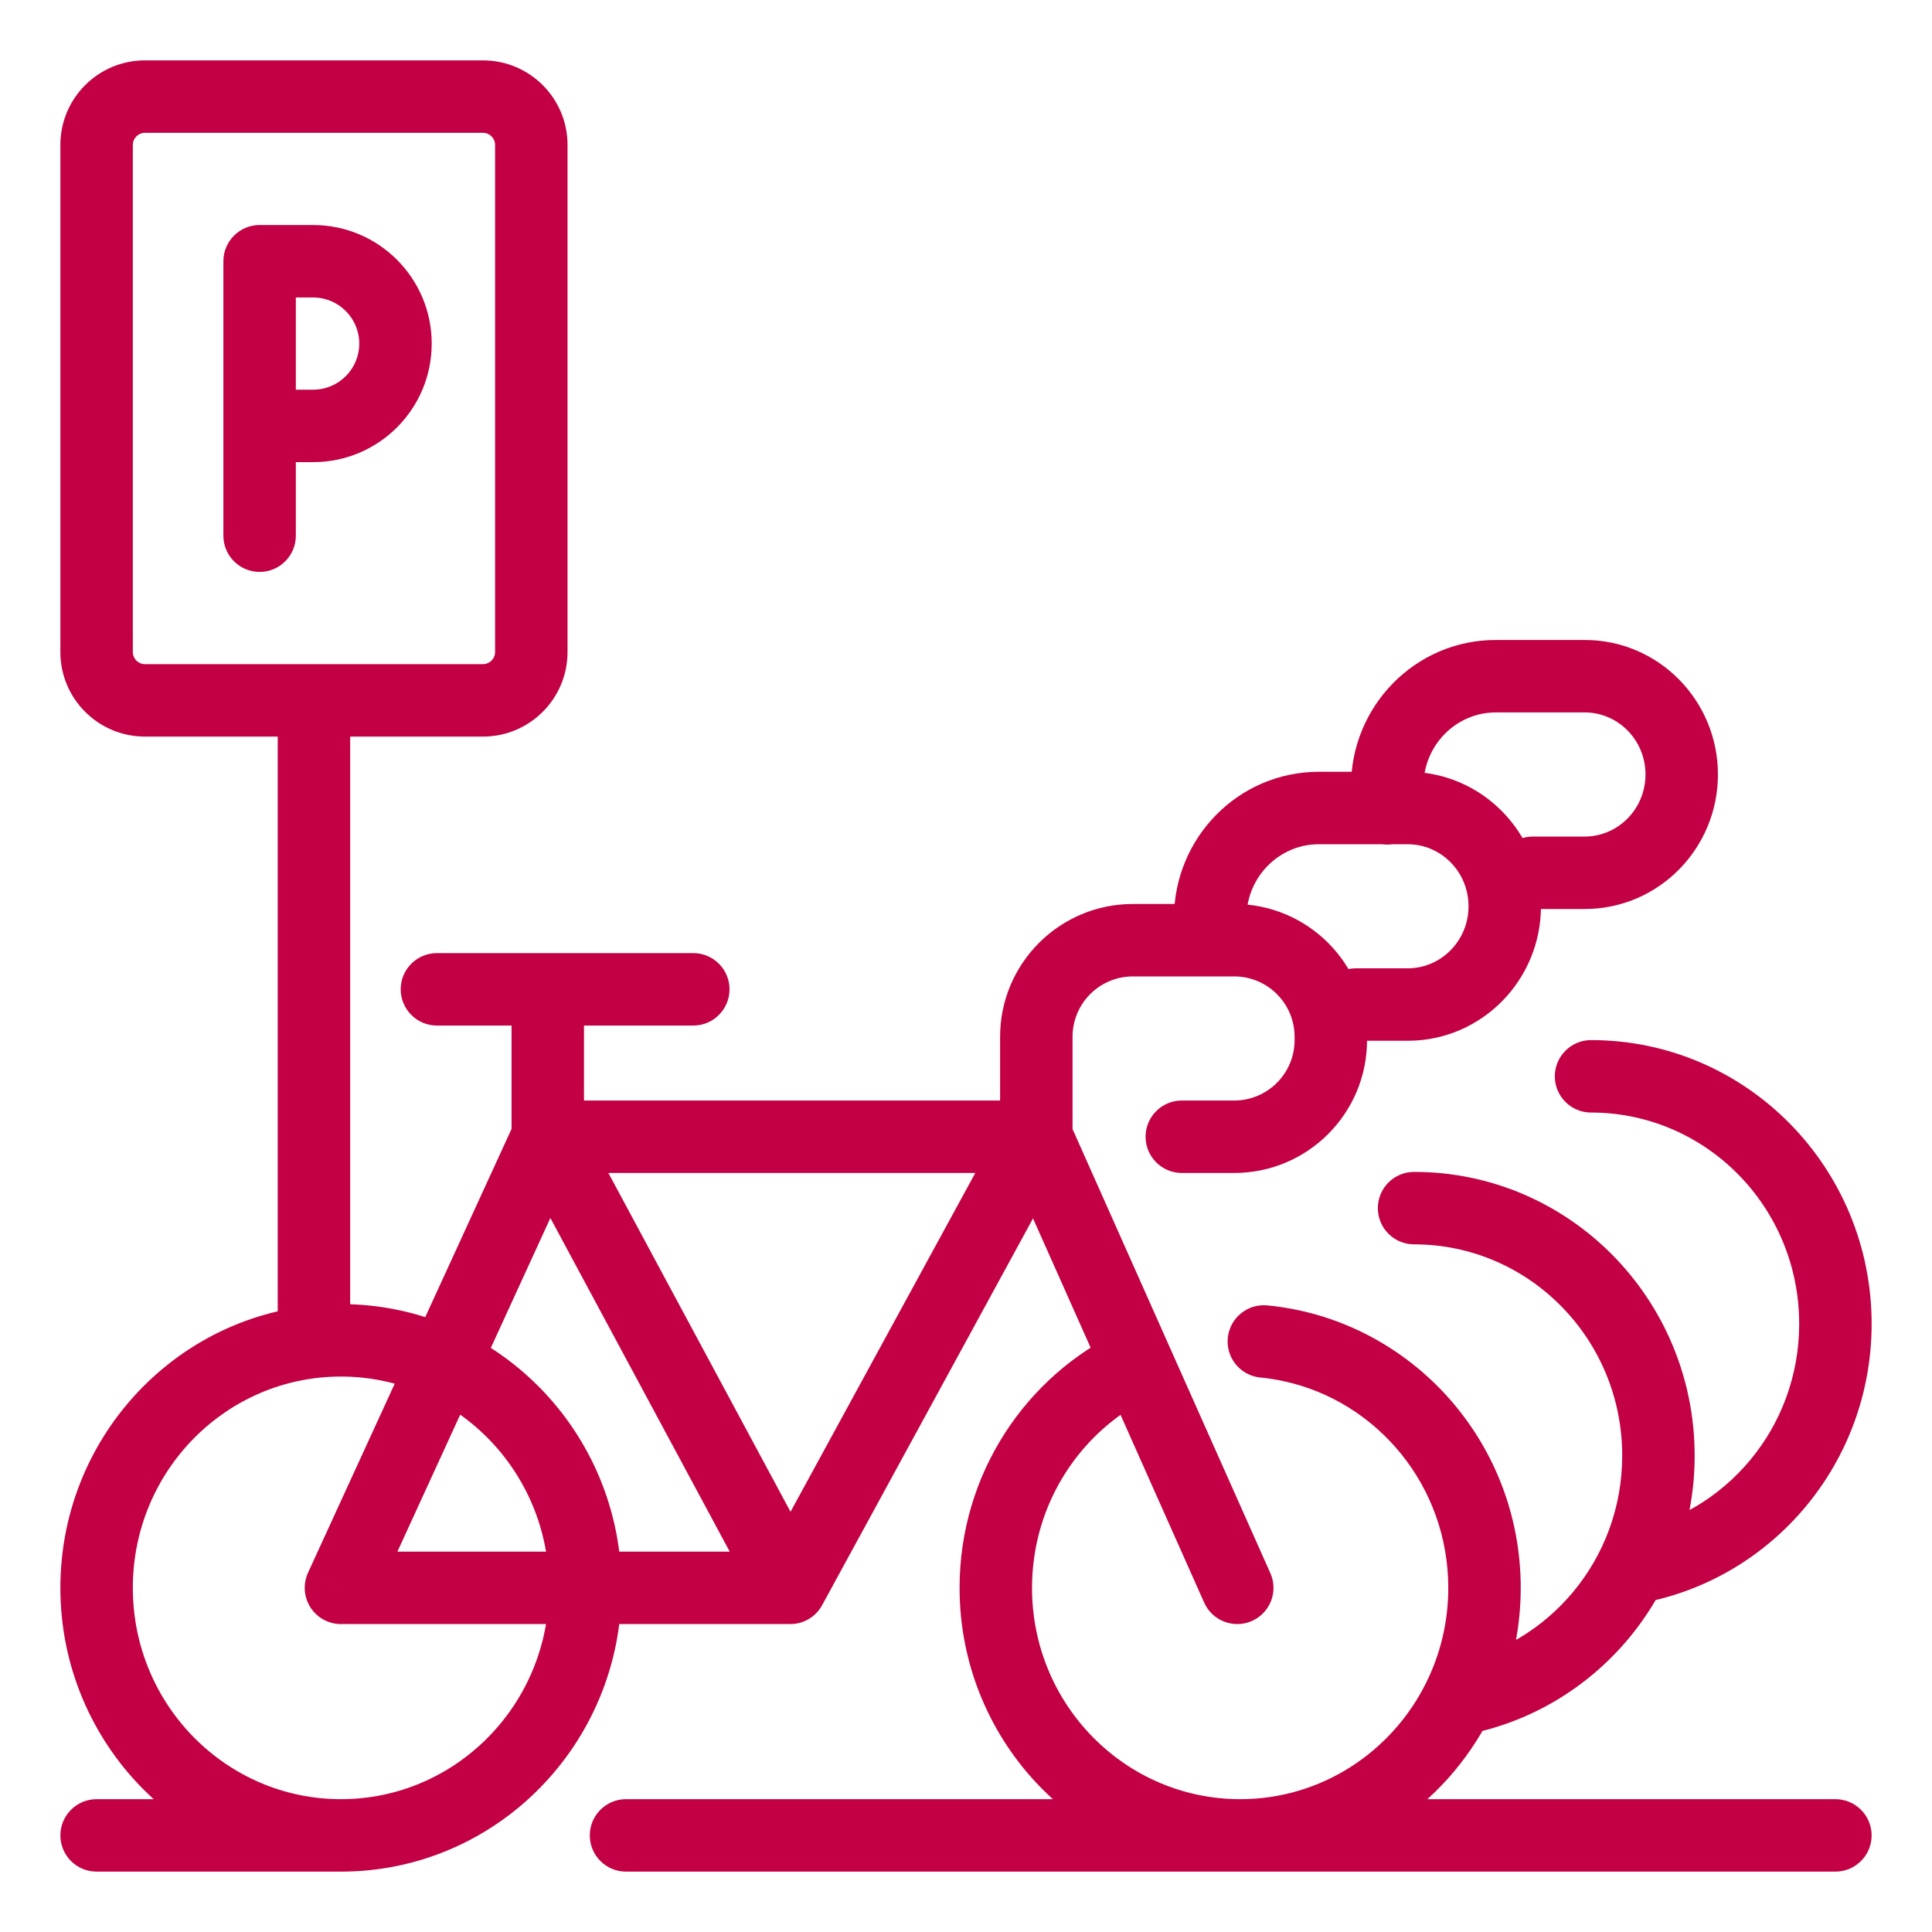
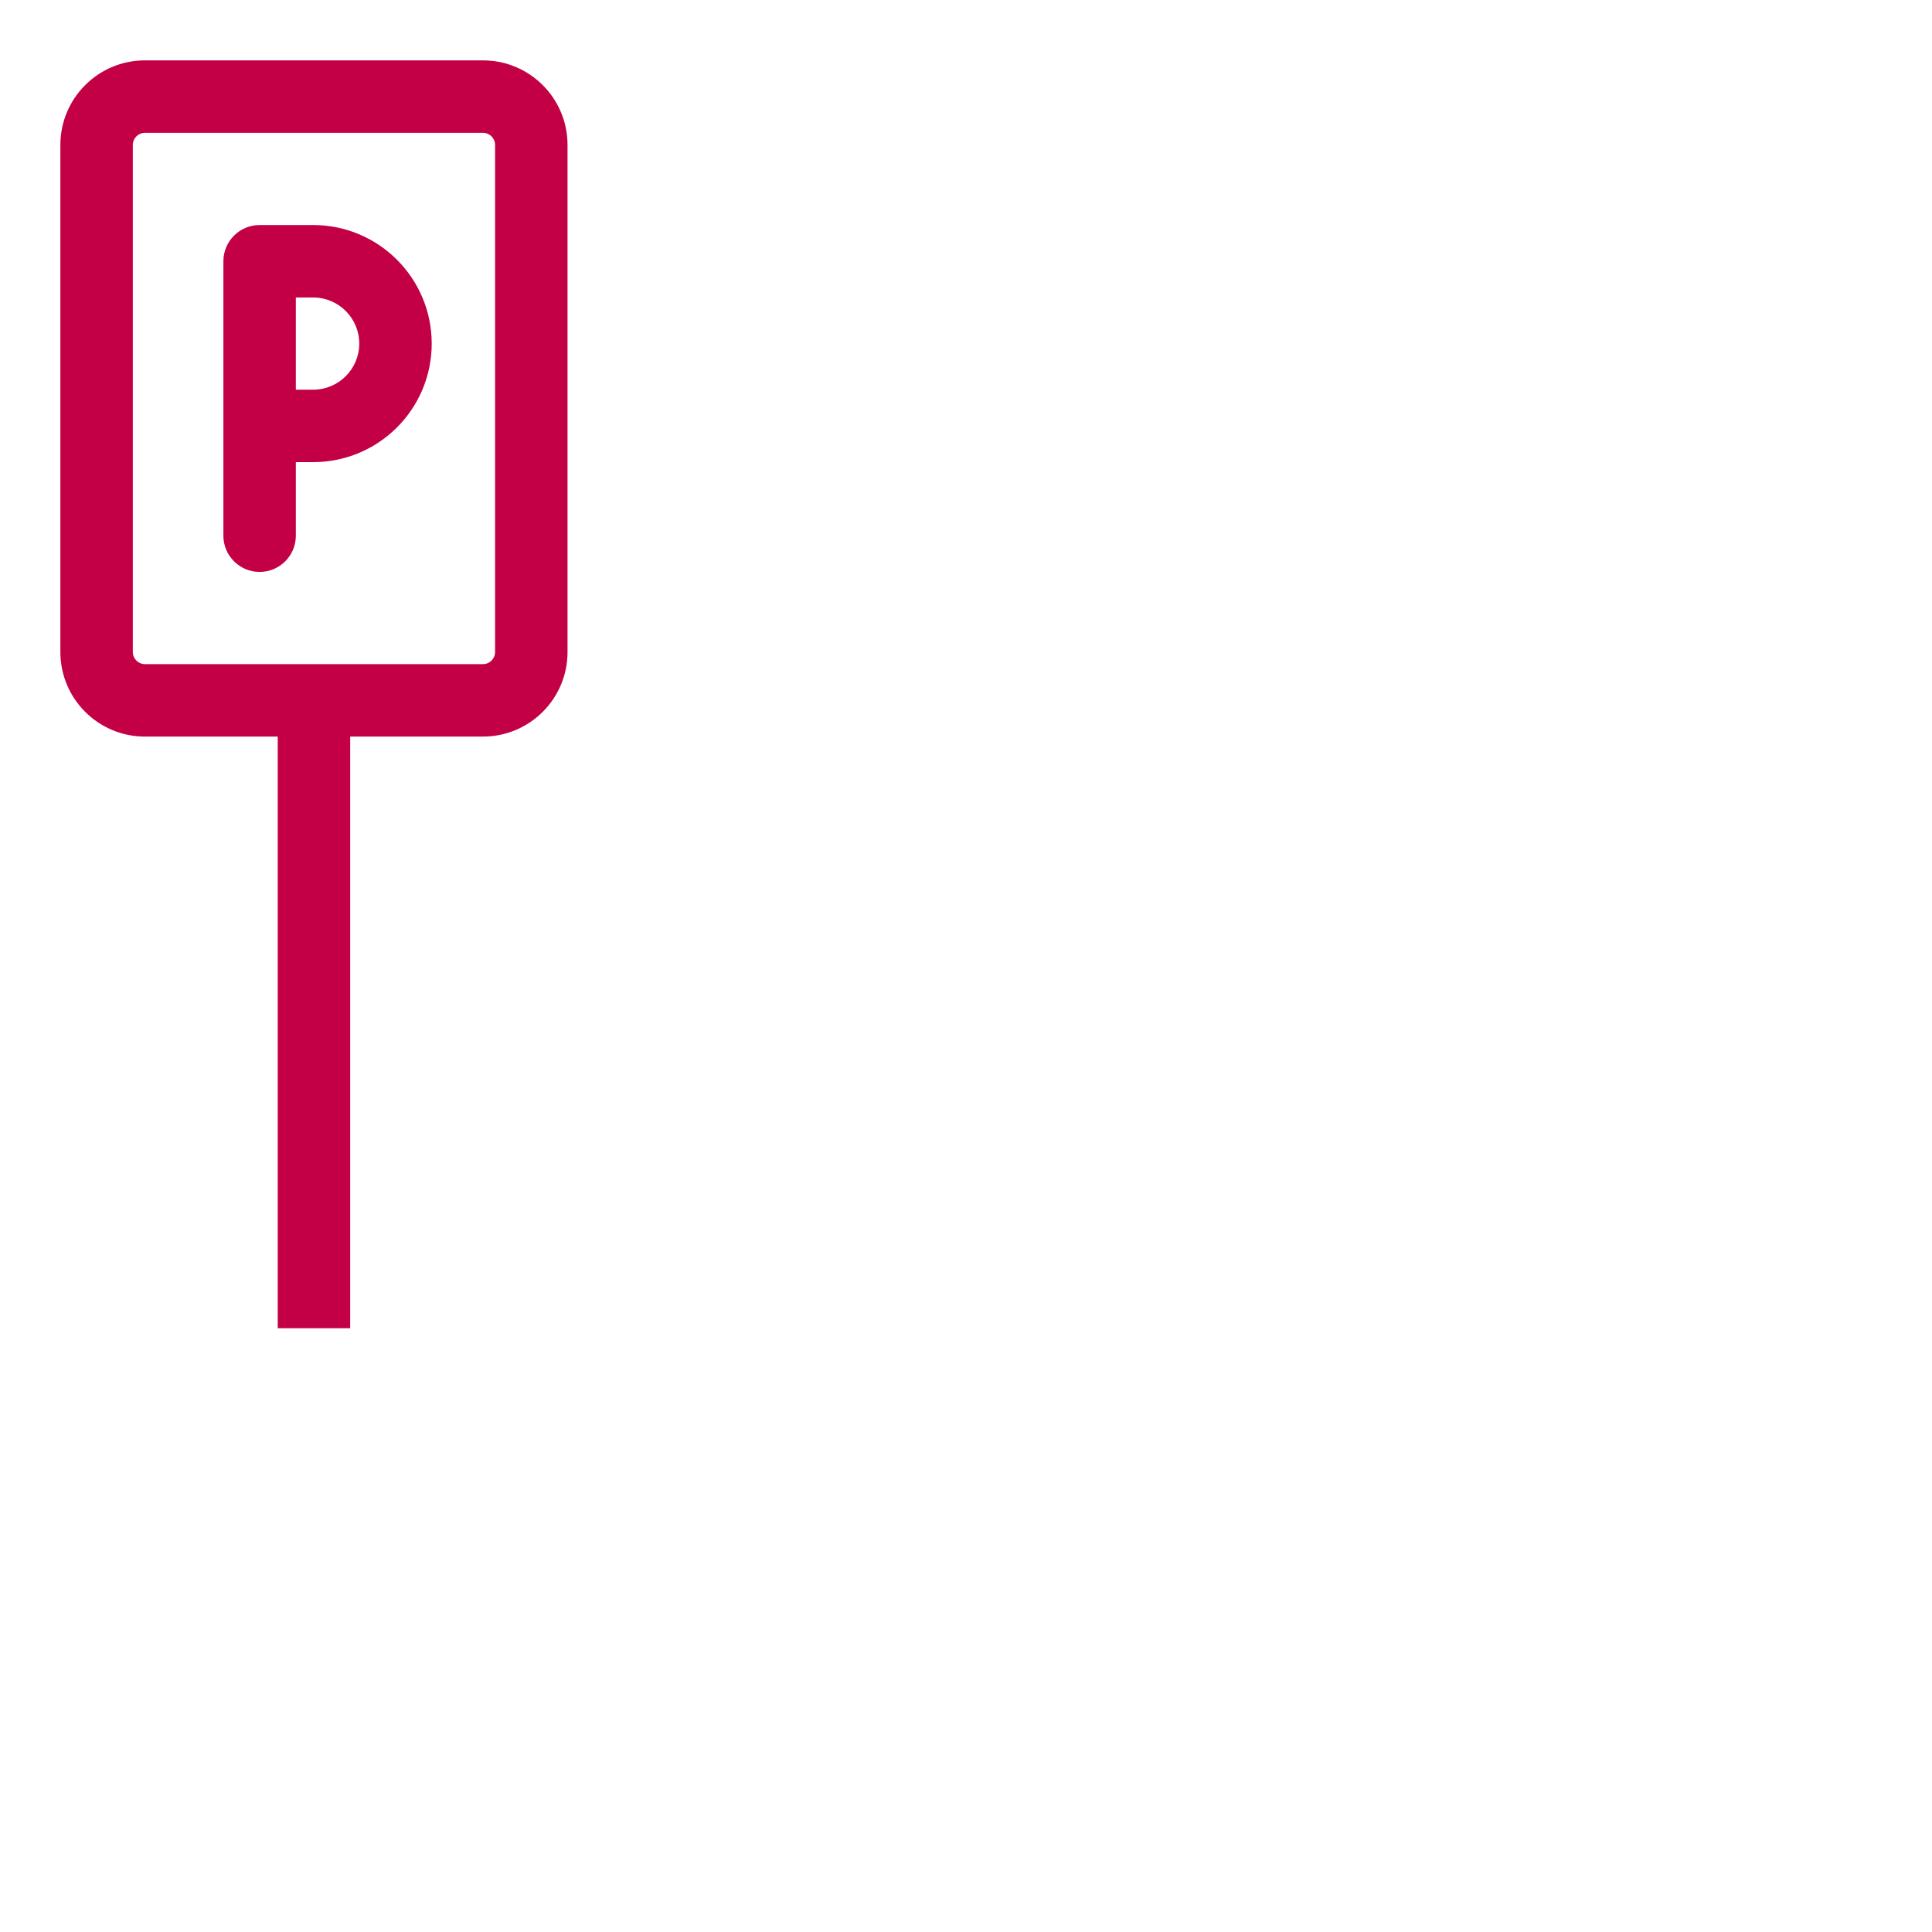
<svg xmlns="http://www.w3.org/2000/svg" width="40" height="40" viewBox="0 0 40 40" fill="none">
  <path d="M4.625 11.091C4.625 11.505 4.961 11.841 5.375 11.841C5.789 11.841 6.125 11.505 6.125 11.091H4.625ZM5.375 5.409V4.659C4.961 4.659 4.625 4.995 4.625 5.409H5.375ZM7.25 27.5V14.5H5.75V27.5H7.25ZM6.5 13.75H3V15.25H6.5V13.75ZM2.75 13.5V3H1.25V13.5H2.75ZM3 2.75H10V1.25H3V2.75ZM10.25 3V13.5H11.75V3H10.25ZM10 13.75H6.5V15.25H10V13.75ZM5.375 6.159H6.483V4.659H5.375V6.159ZM6.125 11.091V8.818H4.625V11.091H6.125ZM6.125 8.818V5.409H4.625V8.818H6.125ZM6.483 8.068H5.375V9.568H6.483V8.068ZM7.438 7.114C7.438 7.641 7.01 8.068 6.483 8.068V9.568C7.839 9.568 8.938 8.469 8.938 7.114H7.438ZM10.25 13.5C10.25 13.638 10.138 13.75 10 13.75V15.25C10.966 15.25 11.75 14.466 11.75 13.5H10.25ZM10 2.75C10.138 2.75 10.25 2.862 10.25 3H11.75C11.75 2.034 10.966 1.25 10 1.25V2.75ZM6.483 6.159C7.01 6.159 7.438 6.586 7.438 7.114H8.938C8.938 5.758 7.839 4.659 6.483 4.659V6.159ZM2.75 3C2.75 2.862 2.862 2.75 3 2.75V1.25C2.034 1.25 1.25 2.034 1.25 3H2.75ZM3 13.75C2.862 13.75 2.75 13.638 2.75 13.5H1.25C1.25 14.466 2.034 15.25 3 15.25V13.75Z" fill="#C30045" />
-   <path d="M7.059 32.875L6.377 32.562C6.271 32.794 6.29 33.065 6.428 33.28C6.566 33.495 6.804 33.625 7.059 33.625V32.875ZM24.931 33.18C25.099 33.558 25.543 33.728 25.921 33.56C26.3 33.391 26.47 32.948 26.301 32.57L24.931 33.18ZM16.363 32.875V33.625C16.637 33.625 16.89 33.475 17.021 33.234L16.363 32.875ZM24.468 22.785C24.054 22.785 23.718 23.121 23.718 23.535C23.718 23.949 24.054 24.285 24.468 24.285V22.785ZM14.354 21.233C14.768 21.233 15.104 20.897 15.104 20.483C15.104 20.069 14.768 19.733 14.354 19.733V21.233ZM9.046 19.733C8.632 19.733 8.296 20.069 8.296 20.483C8.296 20.897 8.632 21.233 9.046 21.233V19.733ZM24.306 19.466C24.306 19.88 24.642 20.216 25.056 20.216C25.471 20.216 25.806 19.88 25.806 19.466H24.306ZM28.069 20.048C27.655 20.048 27.319 20.384 27.319 20.798C27.319 21.212 27.655 21.548 28.069 21.548V20.048ZM29.277 24.263C28.862 24.263 28.527 24.599 28.527 25.013C28.527 25.427 28.862 25.763 29.277 25.763V24.263ZM26.733 27.862L26.891 27.128L26.891 27.128L26.733 27.862ZM23.545 28.225L24.23 27.92L24.23 27.92L23.545 28.225ZM26.239 27.027C25.827 26.987 25.46 27.288 25.42 27.701C25.38 28.113 25.681 28.48 26.094 28.52L26.239 27.027ZM27.971 16.737C27.971 17.151 28.307 17.487 28.721 17.487C29.135 17.487 29.471 17.151 29.471 16.737H27.971ZM31.734 17.32C31.319 17.32 30.984 17.655 30.984 18.07C30.984 18.484 31.319 18.82 31.734 18.82V17.32ZM32.941 21.534C32.527 21.534 32.191 21.87 32.191 22.284C32.191 22.698 32.527 23.034 32.941 23.034V21.534ZM33.723 31.712C33.316 31.788 33.047 32.18 33.123 32.587C33.199 32.994 33.59 33.263 33.997 33.187L33.723 31.712ZM2 37.25C1.586 37.25 1.25 37.586 1.25 38C1.25 38.414 1.586 38.75 2 38.75V37.25ZM12.961 37.25C12.546 37.25 12.211 37.586 12.211 38C12.211 38.414 12.546 38.75 12.961 38.75V37.25ZM38 38.75C38.414 38.75 38.75 38.414 38.75 38C38.75 37.586 38.414 37.25 38 37.25V38.75ZM11.368 32.875C11.368 35.3 9.43 37.25 7.059 37.25V38.75C10.276 38.75 12.868 36.11 12.868 32.875H11.368ZM7.059 37.25C4.688 37.25 2.75 35.3 2.75 32.875H1.25C1.25 36.11 3.842 38.75 7.059 38.75V37.25ZM2.75 32.875C2.75 30.449 4.688 28.5 7.059 28.5V27C3.842 27 1.25 29.639 1.25 32.875H2.75ZM7.059 28.5C9.43 28.5 11.368 30.449 11.368 32.875H12.868C12.868 29.639 10.276 27 7.059 27V28.5ZM7.741 33.187L12.023 23.848L10.66 23.223L6.377 32.562L7.741 33.187ZM11.341 24.285H21.456V22.785H11.341V24.285ZM10.681 23.89L15.702 33.23L17.023 32.52L12.002 23.18L10.681 23.89ZM16.363 32.125H7.059V33.625H16.363V32.125ZM17.021 33.234L22.114 23.894L20.797 23.176L15.704 32.516L17.021 33.234ZM22.206 23.535V21.466H20.706V23.535H22.206ZM23.456 20.216H25.553V18.716H23.456V20.216ZM26.803 21.466V21.535H28.303V21.466H26.803ZM25.553 22.785H24.468V24.285H25.553V22.785ZM12.091 23.535V20.483H10.591V23.535H12.091ZM11.341 21.233H14.354V19.733H11.341V21.233ZM11.341 19.733H9.046V21.233H11.341V19.733ZM25.676 37.25C23.305 37.25 21.367 35.3 21.367 32.875H19.867C19.867 36.11 22.458 38.75 25.676 38.75V37.25ZM25.806 19.466V19.007H24.306V19.466H25.806ZM27.305 17.479H29.145V15.979H27.305V17.479ZM29.145 20.048H28.069V21.548H29.145V20.048ZM29.277 25.763C31.647 25.763 33.586 27.712 33.586 30.138H35.086C35.086 26.902 32.494 24.263 29.277 24.263V25.763ZM30.404 18.764C30.404 19.482 29.831 20.048 29.145 20.048V21.548C30.678 21.548 31.904 20.292 31.904 18.764H30.404ZM29.145 17.479C29.831 17.479 30.404 18.045 30.404 18.764H31.904C31.904 17.235 30.678 15.979 29.145 15.979V17.479ZM25.806 19.007C25.806 18.154 26.486 17.479 27.305 17.479V15.979C25.64 15.979 24.306 17.344 24.306 19.007H25.806ZM26.575 28.595C28.517 29.013 29.985 30.766 29.985 32.875H31.485C31.485 30.057 29.522 27.695 26.891 27.128L26.575 28.595ZM21.367 32.875C21.367 31.113 22.392 29.597 23.864 28.903L23.225 27.547C21.239 28.482 19.867 30.518 19.867 32.875H21.367ZM20.77 23.84L22.86 28.53L24.23 27.92L22.141 23.23L20.77 23.84ZM22.86 28.53L24.931 33.18L26.301 32.57L24.23 27.92L22.86 28.53ZM26.094 28.52C26.257 28.536 26.418 28.561 26.575 28.595L26.891 27.128C26.678 27.082 26.46 27.048 26.239 27.027L26.094 28.52ZM33.586 30.138C33.586 32.289 32.058 34.069 30.059 34.441L30.333 35.916C33.044 35.412 35.086 33.011 35.086 30.138H33.586ZM29.985 32.875C29.985 33.585 29.819 34.254 29.524 34.845L30.867 35.513C31.263 34.718 31.485 33.822 31.485 32.875H29.985ZM29.524 34.845C28.812 36.276 27.352 37.25 25.676 37.25V38.75C27.951 38.75 29.915 37.428 30.867 35.513L29.524 34.845ZM29.471 16.737V16.278H27.971V16.737H29.471ZM30.969 14.75H32.81V13.25H30.969V14.75ZM32.81 17.32H31.734V18.82H32.81V17.32ZM32.941 23.034C35.312 23.034 37.25 24.983 37.25 27.409H38.75C38.75 24.174 36.158 21.534 32.941 21.534V23.034ZM34.068 16.035C34.068 16.753 33.495 17.32 32.81 17.32V18.82C34.342 18.82 35.568 17.564 35.568 16.035H34.068ZM32.81 14.75C33.495 14.75 34.068 15.316 34.068 16.035H35.568C35.568 14.506 34.342 13.25 32.81 13.25V14.75ZM29.471 16.278C29.471 15.425 30.151 14.75 30.969 14.75V13.25C29.304 13.25 27.971 14.615 27.971 16.278H29.471ZM37.25 27.409C37.25 29.561 35.723 31.341 33.723 31.712L33.997 33.187C36.708 32.683 38.75 30.283 38.75 27.409H37.25ZM7.059 37.25H2V38.75H7.059V37.25ZM25.676 37.25H12.961V38.75H25.676V37.25ZM25.676 38.75H38V37.25H25.676V38.75ZM26.803 21.535C26.803 22.225 26.243 22.785 25.553 22.785V24.285C27.072 24.285 28.303 23.054 28.303 21.535H26.803ZM25.553 20.216C26.243 20.216 26.803 20.775 26.803 21.466H28.303C28.303 19.947 27.072 18.716 25.553 18.716V20.216ZM22.206 21.466C22.206 20.775 22.765 20.216 23.456 20.216V18.716C21.937 18.716 20.706 19.947 20.706 21.466H22.206Z" fill="#C30045" />
</svg>